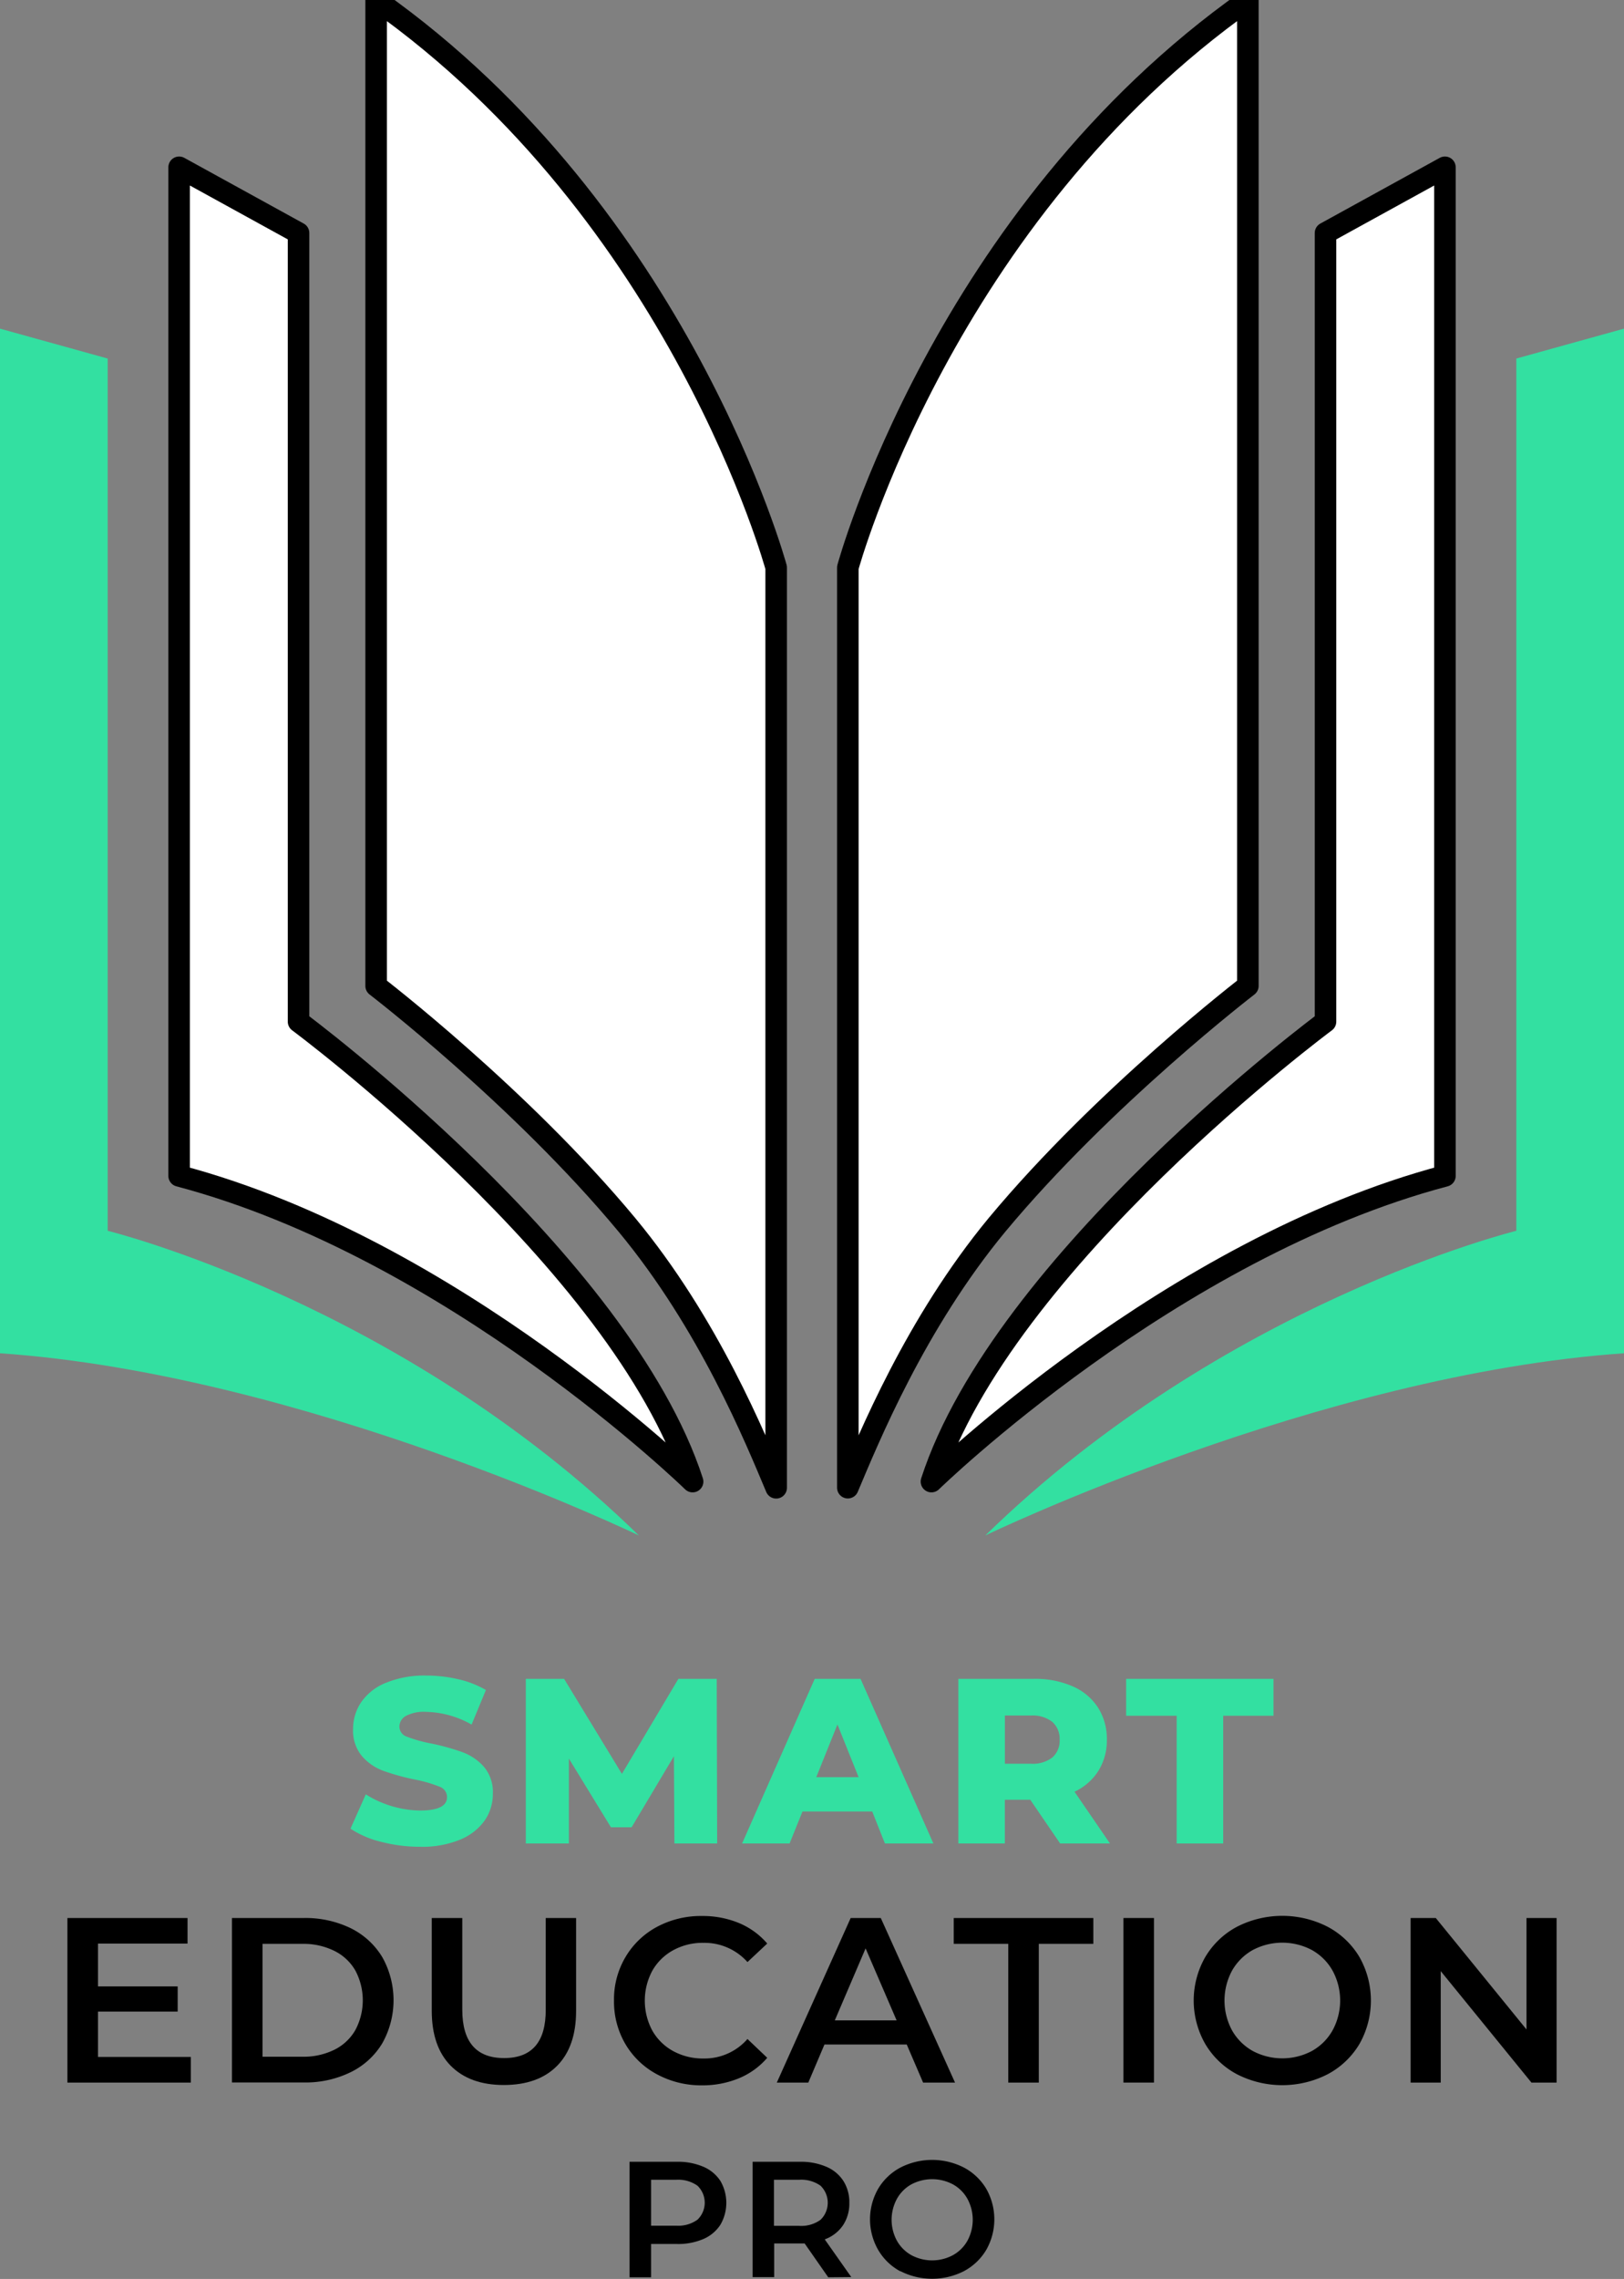
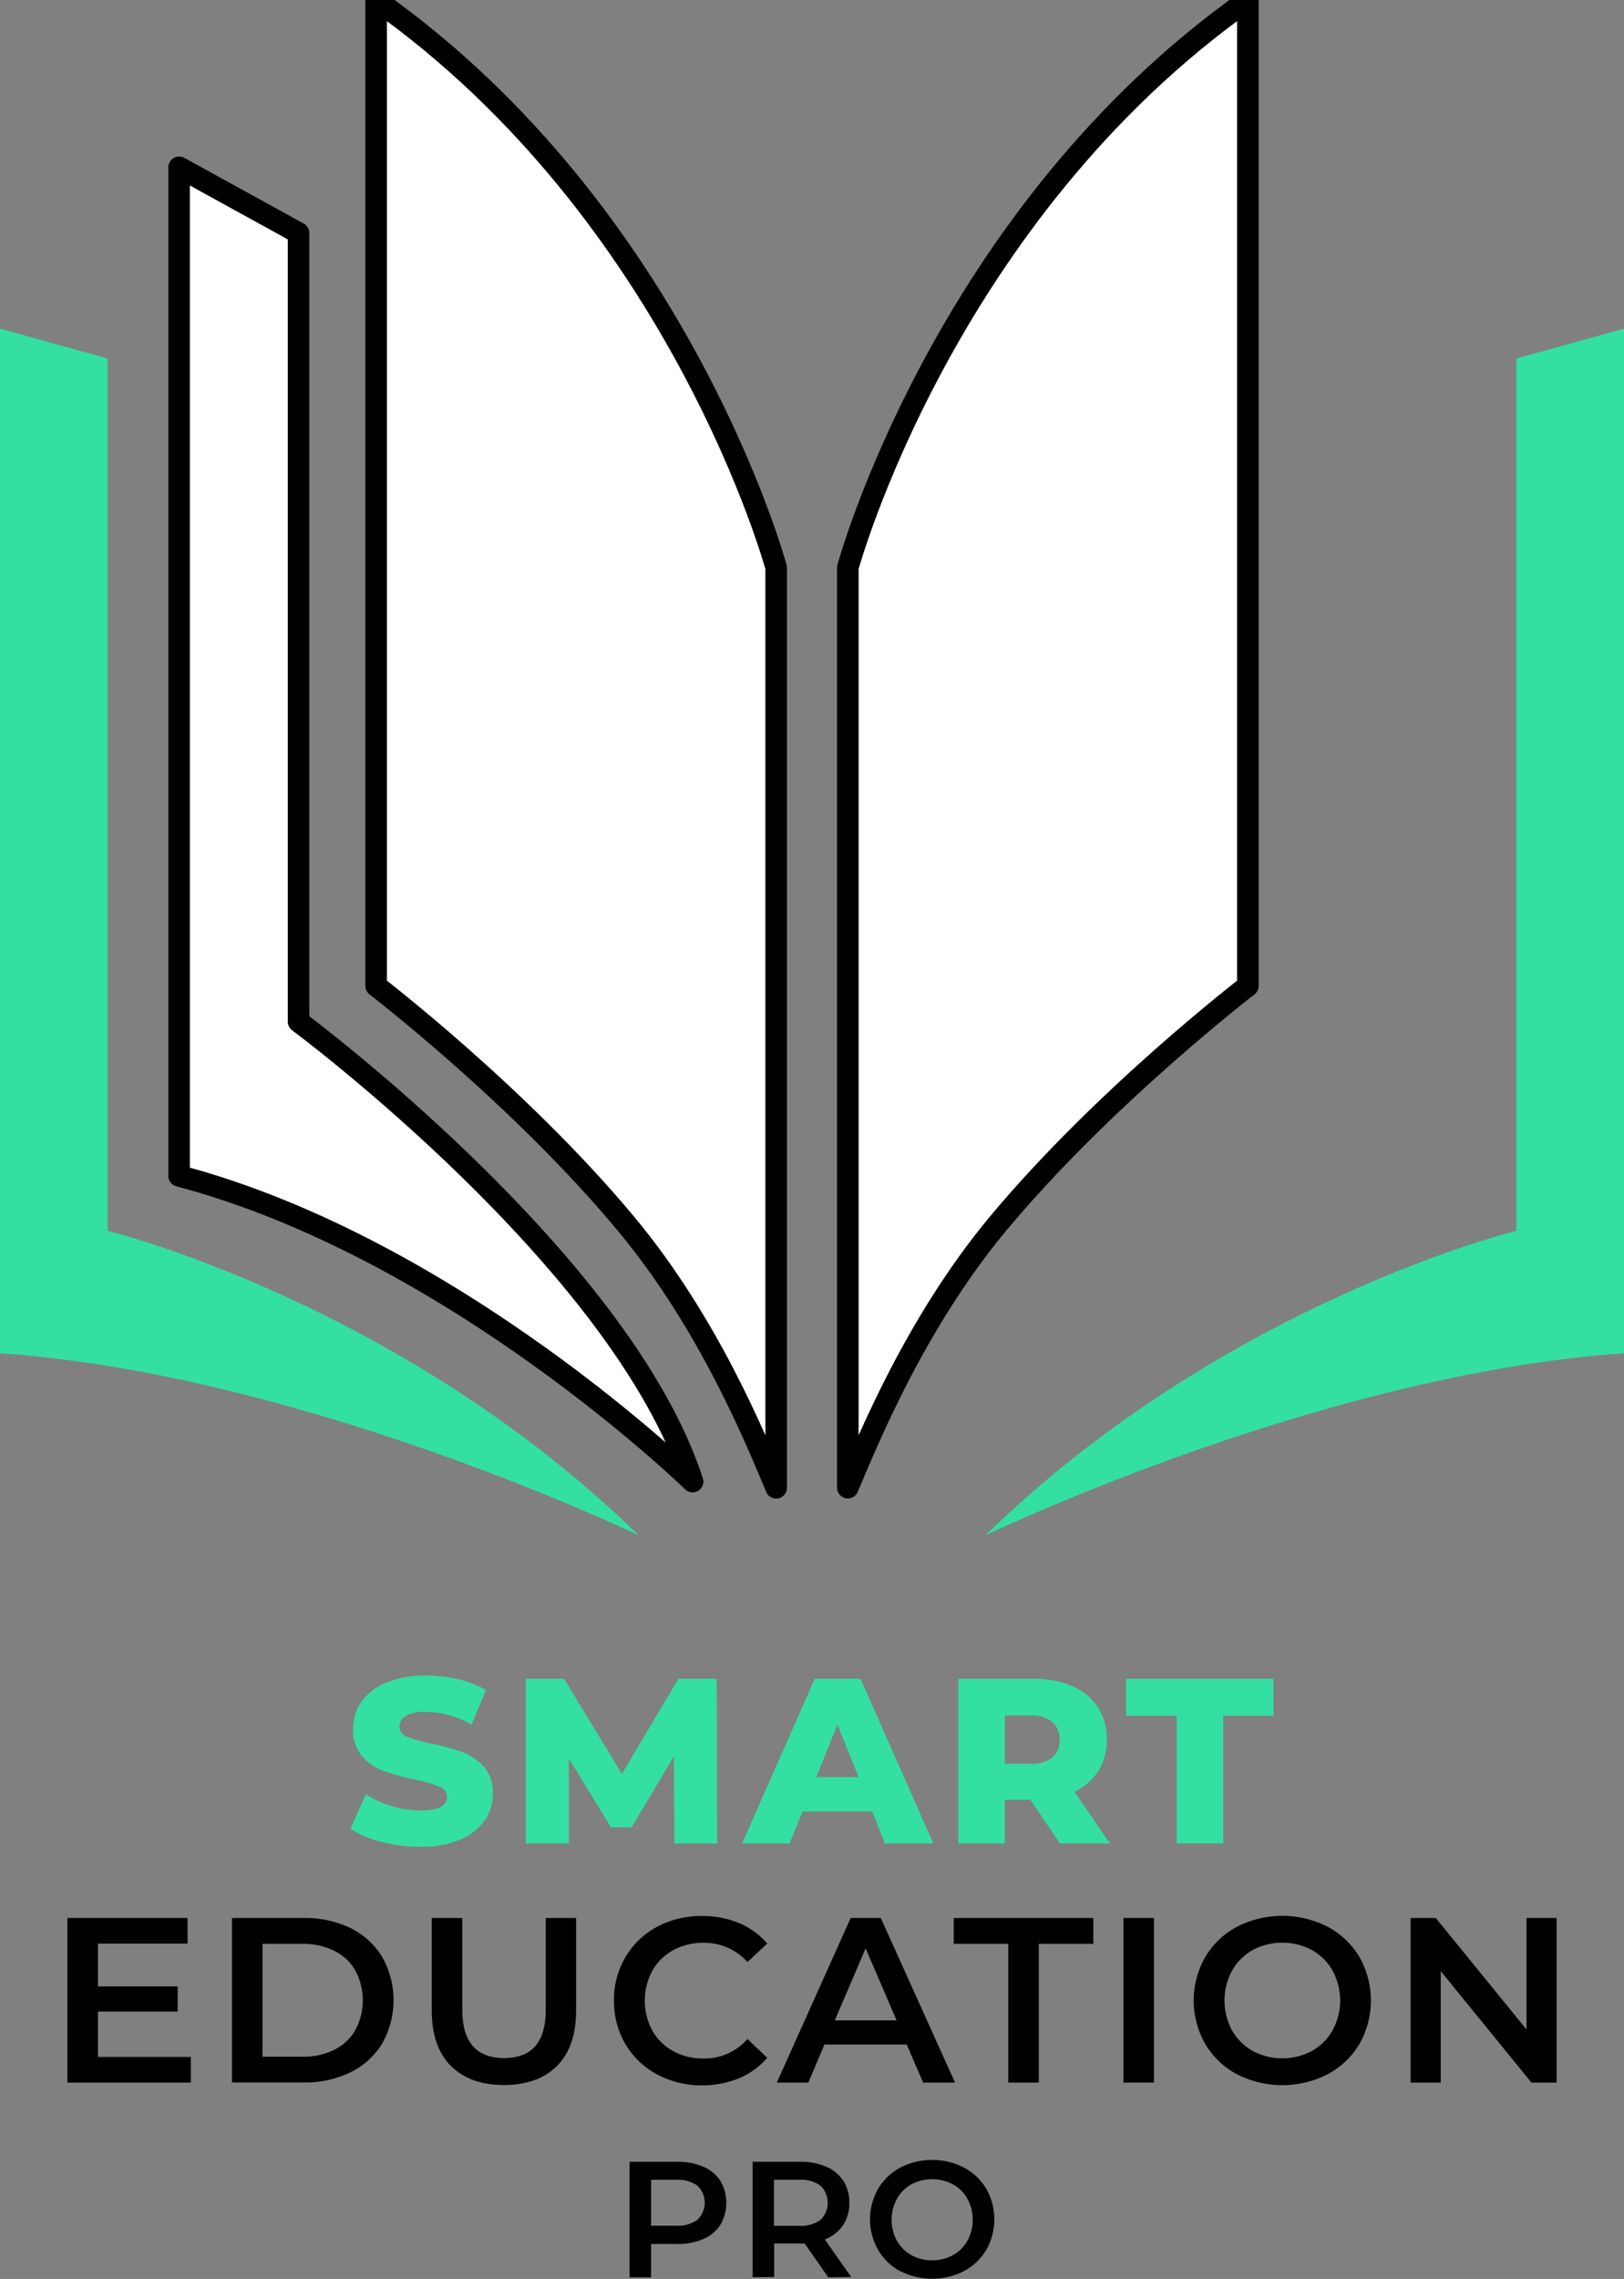
<svg xmlns="http://www.w3.org/2000/svg" viewBox="0 0 301.63 423">
  <rect x="0" y="0" width="301.63" height="423" fill="#808080" stroke="none" />
  <defs>
    <style>.cls-1{fill:#fff; stroke: #000;
  stroke-width: 4px;
  stroke-linejoin: round;}.cls-2{fill:#33e0a1;}.cls-3{fill:#000;}</style>
  </defs>
  <g id="Layer_2" data-name="Layer 2">
    <g id="Layer_1-2" data-name="Layer 1">
      <path class="cls-1" d="M69.86,0V183s26.82,20.55,46.58,44.35c15.23,18.36,23.86,39.63,27.72,48.8V105.35S126.42,39.92,69.86,0Z" />
      <path class="cls-1" d="M33.27,31.05l22.18,12.2V189.63S115.33,234,128.64,275c0,0-44.36-43.25-95.37-56.74Z" />
      <path class="cls-2" d="M0,61l20,5.55v161.9S74.3,241.75,118.66,285c0,0-62.1-29.93-118.66-33.82Z" />
      <path class="cls-1" d="M231.77,0V183S205,203.53,185.19,227.33C170,245.69,161.33,267,157.47,276.13V105.35S175.21,39.92,231.77,0Z" />
-       <path class="cls-1" d="M268.37,31.05l-22.18,12.2V189.63S186.3,234,173,275c0,0,44.35-43.25,95.37-56.74Z" />
      <path class="cls-2" d="M301.63,61l-20,5.55v161.9S227.33,241.75,183,285c0,0,62.1-29.93,118.65-33.82Z" />
      <path class="cls-3" d="M130.63,402.17a7.07,7.07,0,0,1,3.17,2.63,8.08,8.08,0,0,1,0,8.14,7.11,7.11,0,0,1-3.17,2.65,11.94,11.94,0,0,1-4.86.92h-4.84v6.18h-4V401.25h8.82A11.94,11.94,0,0,1,130.63,402.17ZM129.54,412a4.36,4.36,0,0,0,0-6.31,6.14,6.14,0,0,0-3.95-1.1h-4.66v8.52h4.66A6.08,6.08,0,0,0,129.54,412Z" />
      <path class="cls-3" d="M153.83,422.69l-4.38-6.28c-.18,0-.46,0-.82,0h-4.84v6.25h-4V401.25h8.83a11.89,11.89,0,0,1,4.85.92,7,7,0,0,1,3.17,2.63,7.37,7.37,0,0,1,1.11,4.08,7.29,7.29,0,0,1-1.18,4.16,7,7,0,0,1-3.39,2.61l4.93,7Zm-1.43-17a6.17,6.17,0,0,0-4-1.1h-4.65v8.55h4.65a6.11,6.11,0,0,0,4-1.12,4.41,4.41,0,0,0,0-6.33Z" />
      <path class="cls-3" d="M167.22,421.58a10.56,10.56,0,0,1-4.13-4,11.39,11.39,0,0,1,0-11.3,10.53,10.53,0,0,1,4.13-3.95,12.95,12.95,0,0,1,11.83,0,10.63,10.63,0,0,1,4.13,3.93,11.47,11.47,0,0,1,0,11.34,10.65,10.65,0,0,1-4.13,3.94,13,13,0,0,1-11.83,0Zm9.77-3a6.91,6.91,0,0,0,2.7-2.69,8.15,8.15,0,0,0,0-7.75,6.87,6.87,0,0,0-2.7-2.7,8.24,8.24,0,0,0-7.72,0,6.91,6.91,0,0,0-2.69,2.7,8.15,8.15,0,0,0,0,7.75,7,7,0,0,0,2.69,2.69,8.17,8.17,0,0,0,7.72,0Z" />
      <path class="cls-2" d="M70.78,341.86a17.72,17.72,0,0,1-5.68-2.44l2.84-6.37a19.39,19.39,0,0,0,10.09,3q5,0,5-2.49a2.05,2.05,0,0,0-1.42-1.94A25.32,25.32,0,0,0,77,330.29a42.32,42.32,0,0,1-5.76-1.59,9.71,9.71,0,0,1-4-2.73,7.35,7.35,0,0,1-1.66-5.06,8.76,8.76,0,0,1,1.53-5,10.11,10.11,0,0,1,4.56-3.56A18.8,18.8,0,0,1,79.16,311a26.34,26.34,0,0,1,5.94.68,18.29,18.29,0,0,1,5.15,2l-2.66,6.42a17.83,17.83,0,0,0-8.47-2.36,7.11,7.11,0,0,0-3.76.77,2.3,2.3,0,0,0-1.18,2,2,2,0,0,0,1.4,1.84,25.37,25.37,0,0,0,4.5,1.26,42.36,42.36,0,0,1,5.78,1.6,9.94,9.94,0,0,1,4,2.7,7.24,7.24,0,0,1,1.68,5,8.64,8.64,0,0,1-1.52,5,10.48,10.48,0,0,1-4.59,3.56A18.47,18.47,0,0,1,78,342.78,28.31,28.31,0,0,1,70.78,341.86Z" />
      <path class="cls-2" d="M125.26,342.17l-.09-16.2-7.86,13.19h-3.84l-7.81-12.75v15.76h-8V311.61h7.11l10.74,17.64L126,311.61h7.12l.08,30.56Z" />
      <path class="cls-2" d="M162,336.23H149.05l-2.4,5.94h-8.82l13.49-30.56h8.51l13.53,30.56h-9Zm-2.53-6.37-3.93-9.78-3.93,9.78Z" />
      <path class="cls-2" d="M191.35,334.05h-4.72v8.12H178V311.61h14a17.35,17.35,0,0,1,7.2,1.38,10.61,10.61,0,0,1,4.72,3.93,10.8,10.8,0,0,1,1.66,6A10.65,10.65,0,0,1,204,328.7a10.47,10.47,0,0,1-4.43,3.86l6.59,9.61h-9.26Zm4.1-14.45a5.93,5.93,0,0,0-4-1.18h-4.81v8.95h4.81a6,6,0,0,0,4-1.16,4.1,4.1,0,0,0,1.36-3.29A4.18,4.18,0,0,0,195.45,319.6Z" />
      <path class="cls-2" d="M218.55,318.46h-9.39v-6.85h27.37v6.85h-9.34v23.71h-8.64Z" />
      <path class="cls-3" d="M35.44,381.79v4.76H12.52V356H34.83v4.75H18.2v7.95H33v4.67H18.2v8.42Z" />
      <path class="cls-3" d="M43.08,356H56.44a19.28,19.28,0,0,1,8.69,1.89A14.13,14.13,0,0,1,71,363.26a16.33,16.33,0,0,1,0,16,14,14,0,0,1-5.89,5.37,19.15,19.15,0,0,1-8.69,1.9H43.08Zm13.1,25.75a12.92,12.92,0,0,0,5.91-1.29A9.16,9.16,0,0,0,66,376.8a11.75,11.75,0,0,0,0-11.05,9.16,9.16,0,0,0-3.93-3.66,12.92,12.92,0,0,0-5.91-1.29H48.76v20.95Z" />
      <path class="cls-3" d="M83.72,383.43q-3.52-3.56-3.53-10.19V356h5.67v17q0,9,7.77,9t7.73-9V356H107v17.24q0,6.63-3.52,10.19T93.59,387Q87.26,387,83.72,383.43Z" />
      <path class="cls-3" d="M122,385a15,15,0,0,1-5.85-5.61,15.59,15.59,0,0,1-2.11-8.08,15.38,15.38,0,0,1,2.14-8.07,15,15,0,0,1,5.87-5.61,17.24,17.24,0,0,1,8.36-2,17.5,17.5,0,0,1,6.85,1.31,14,14,0,0,1,5.24,3.8l-3.67,3.44a10.7,10.7,0,0,0-8.16-3.57,11.39,11.39,0,0,0-5.63,1.37,9.92,9.92,0,0,0-3.89,3.82,11.76,11.76,0,0,0,0,11.09,9.92,9.92,0,0,0,3.89,3.82,11.5,11.5,0,0,0,5.63,1.37,10.61,10.61,0,0,0,8.16-3.62l3.67,3.49a13.94,13.94,0,0,1-5.26,3.8,17.65,17.65,0,0,1-6.88,1.31A17.26,17.26,0,0,1,122,385Z" />
      <path class="cls-3" d="M168.41,379.48H153.13l-3,7.07h-5.85L158,356h5.59l13.79,30.55h-5.93ZM166.53,375l-5.76-13.36L155.05,375Z" />
      <path class="cls-3" d="M187.27,360.8H177.14V356h25.93v4.8H192.94v25.75h-5.67Z" />
      <path class="cls-3" d="M208.66,356h5.67v30.55h-5.67Z" />
      <path class="cls-3" d="M229.74,385a15,15,0,0,1-5.89-5.63,16.23,16.23,0,0,1,0-16.11,15,15,0,0,1,5.89-5.63,18.5,18.5,0,0,1,16.85,0,15.1,15.1,0,0,1,5.9,5.61,16.37,16.37,0,0,1,0,16.15,15.1,15.1,0,0,1-5.9,5.61,18.5,18.5,0,0,1-16.85,0Zm13.93-4.32a10,10,0,0,0,3.84-3.84,11.6,11.6,0,0,0,0-11.05,10,10,0,0,0-3.84-3.84,11.73,11.73,0,0,0-11,0,10.07,10.07,0,0,0-3.85,3.84,11.68,11.68,0,0,0,0,11.05,10.07,10.07,0,0,0,3.85,3.84,11.73,11.73,0,0,0,11,0Z" />
      <path class="cls-3" d="M289.11,356v30.55h-4.67l-16.85-20.69v20.69H262V356h4.67l16.85,20.69V356Z" />
    </g>
  </g>
</svg>